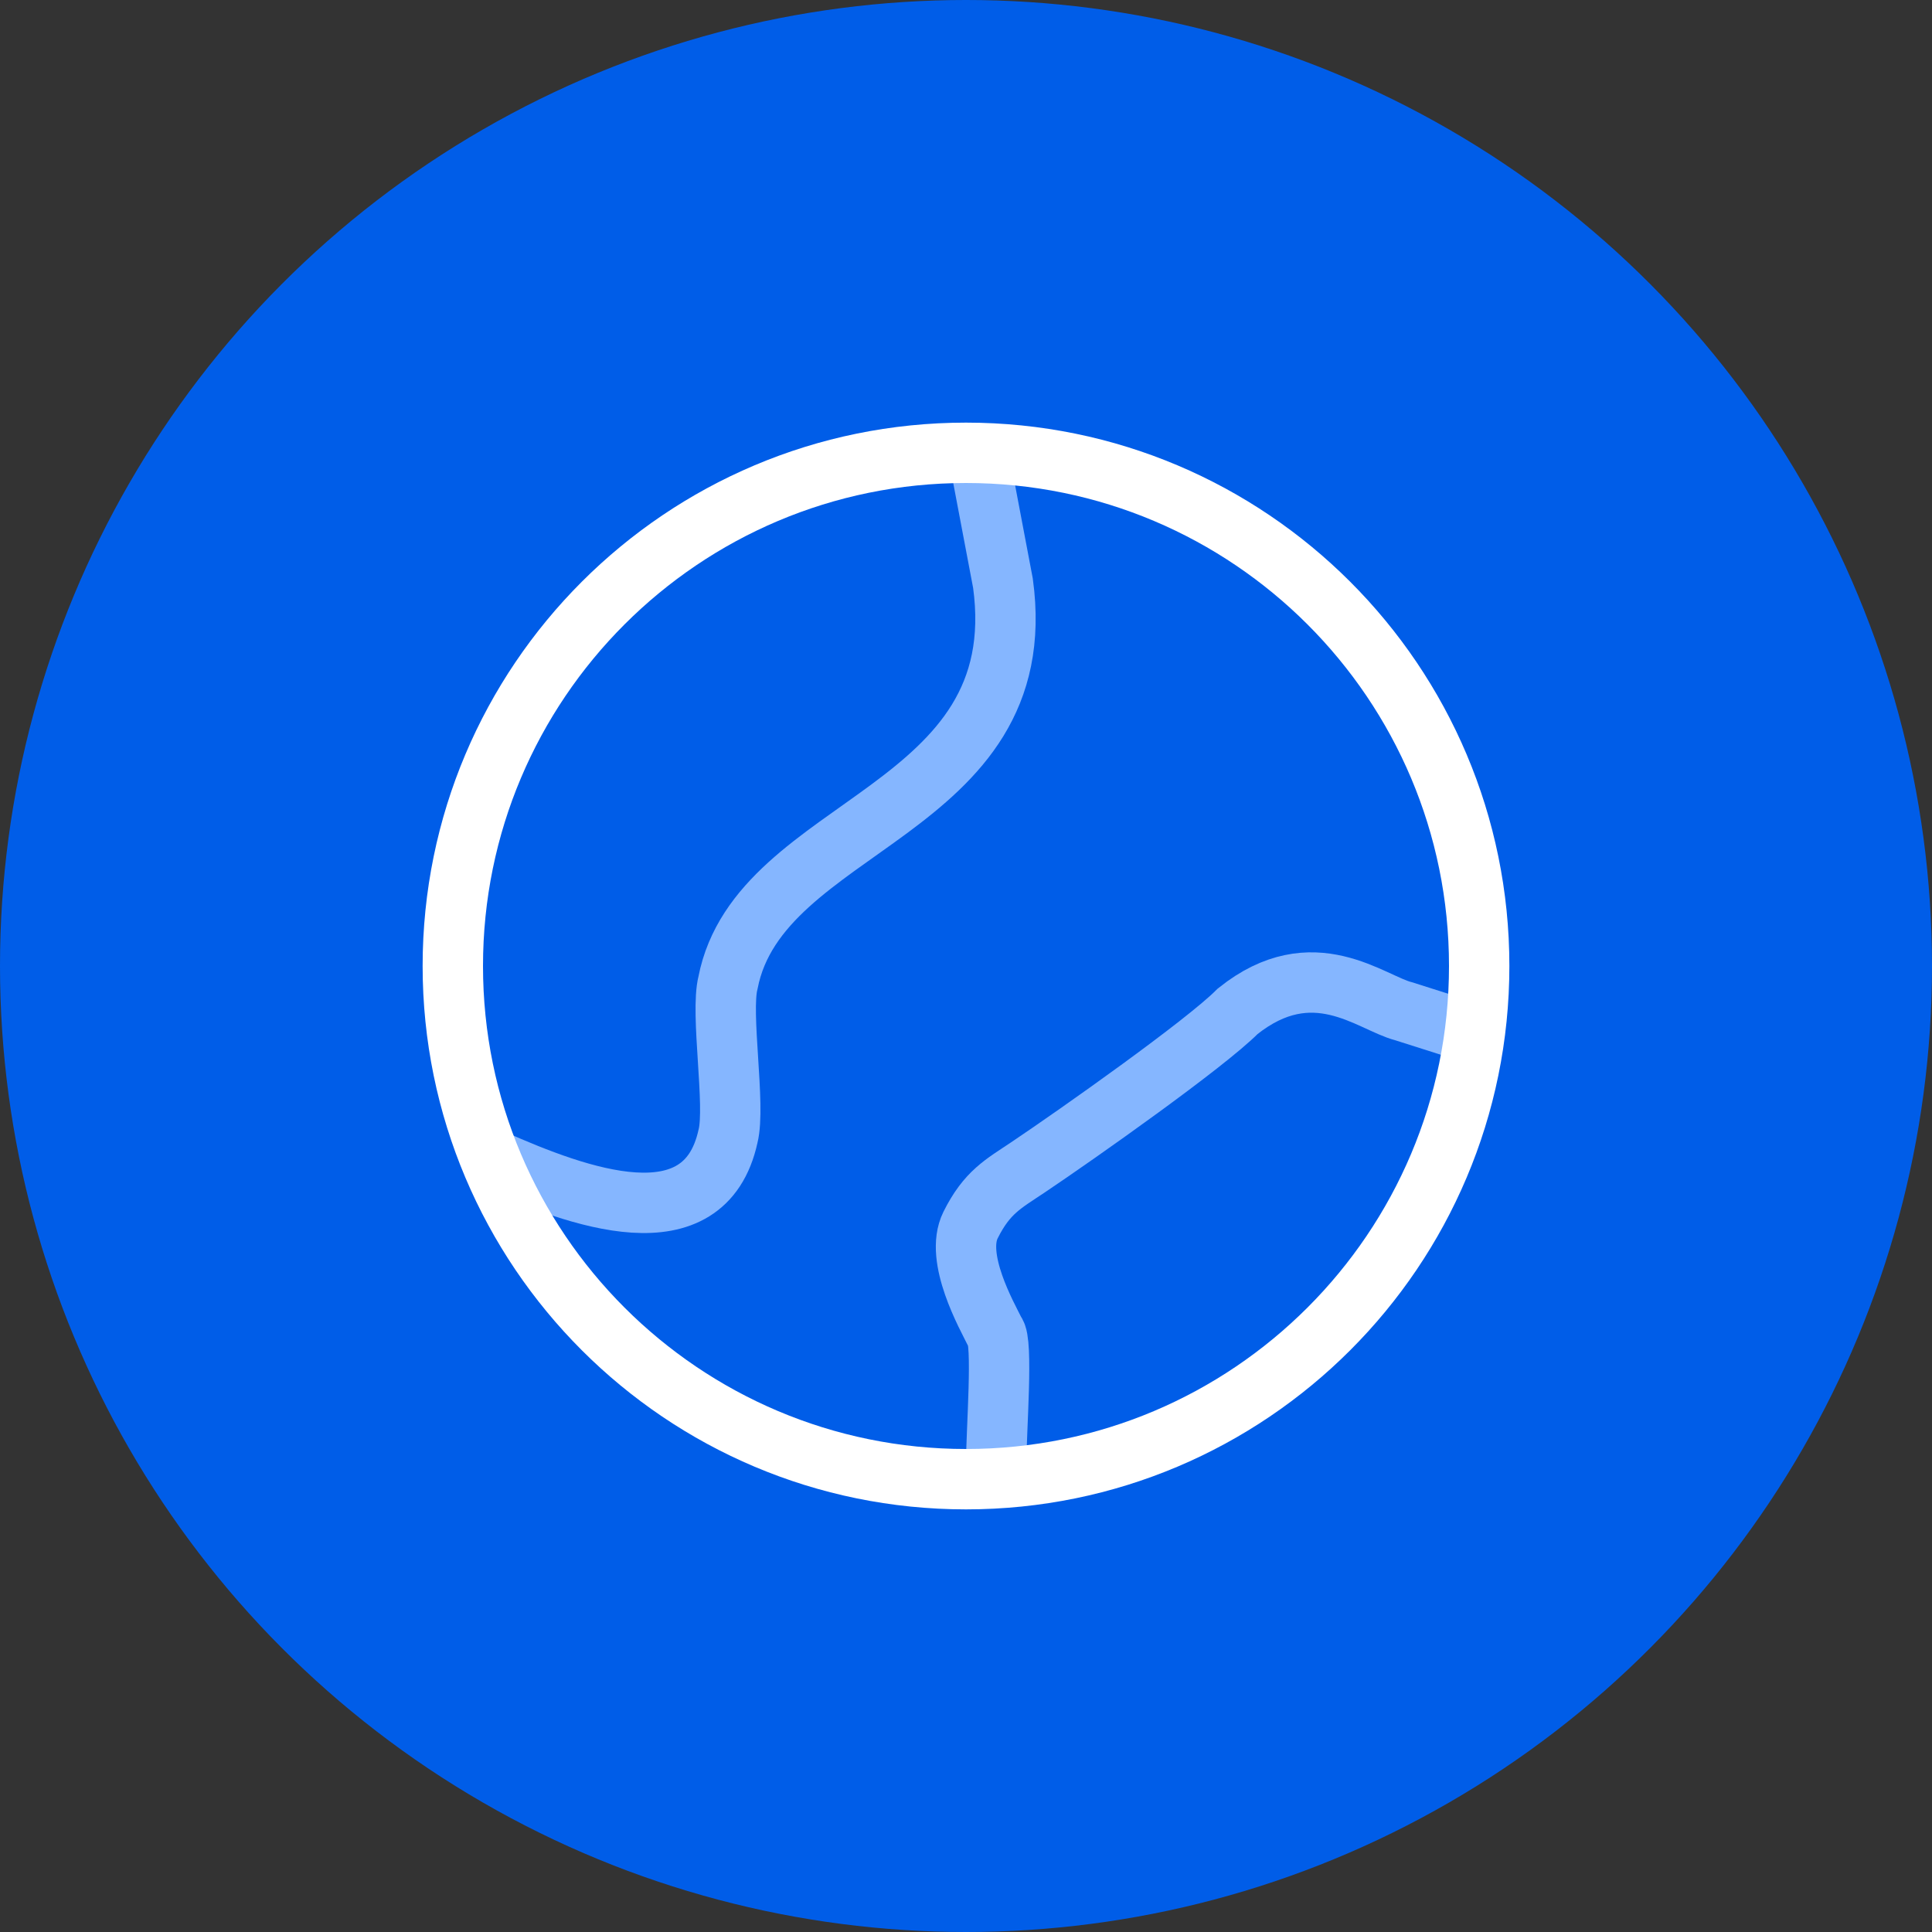
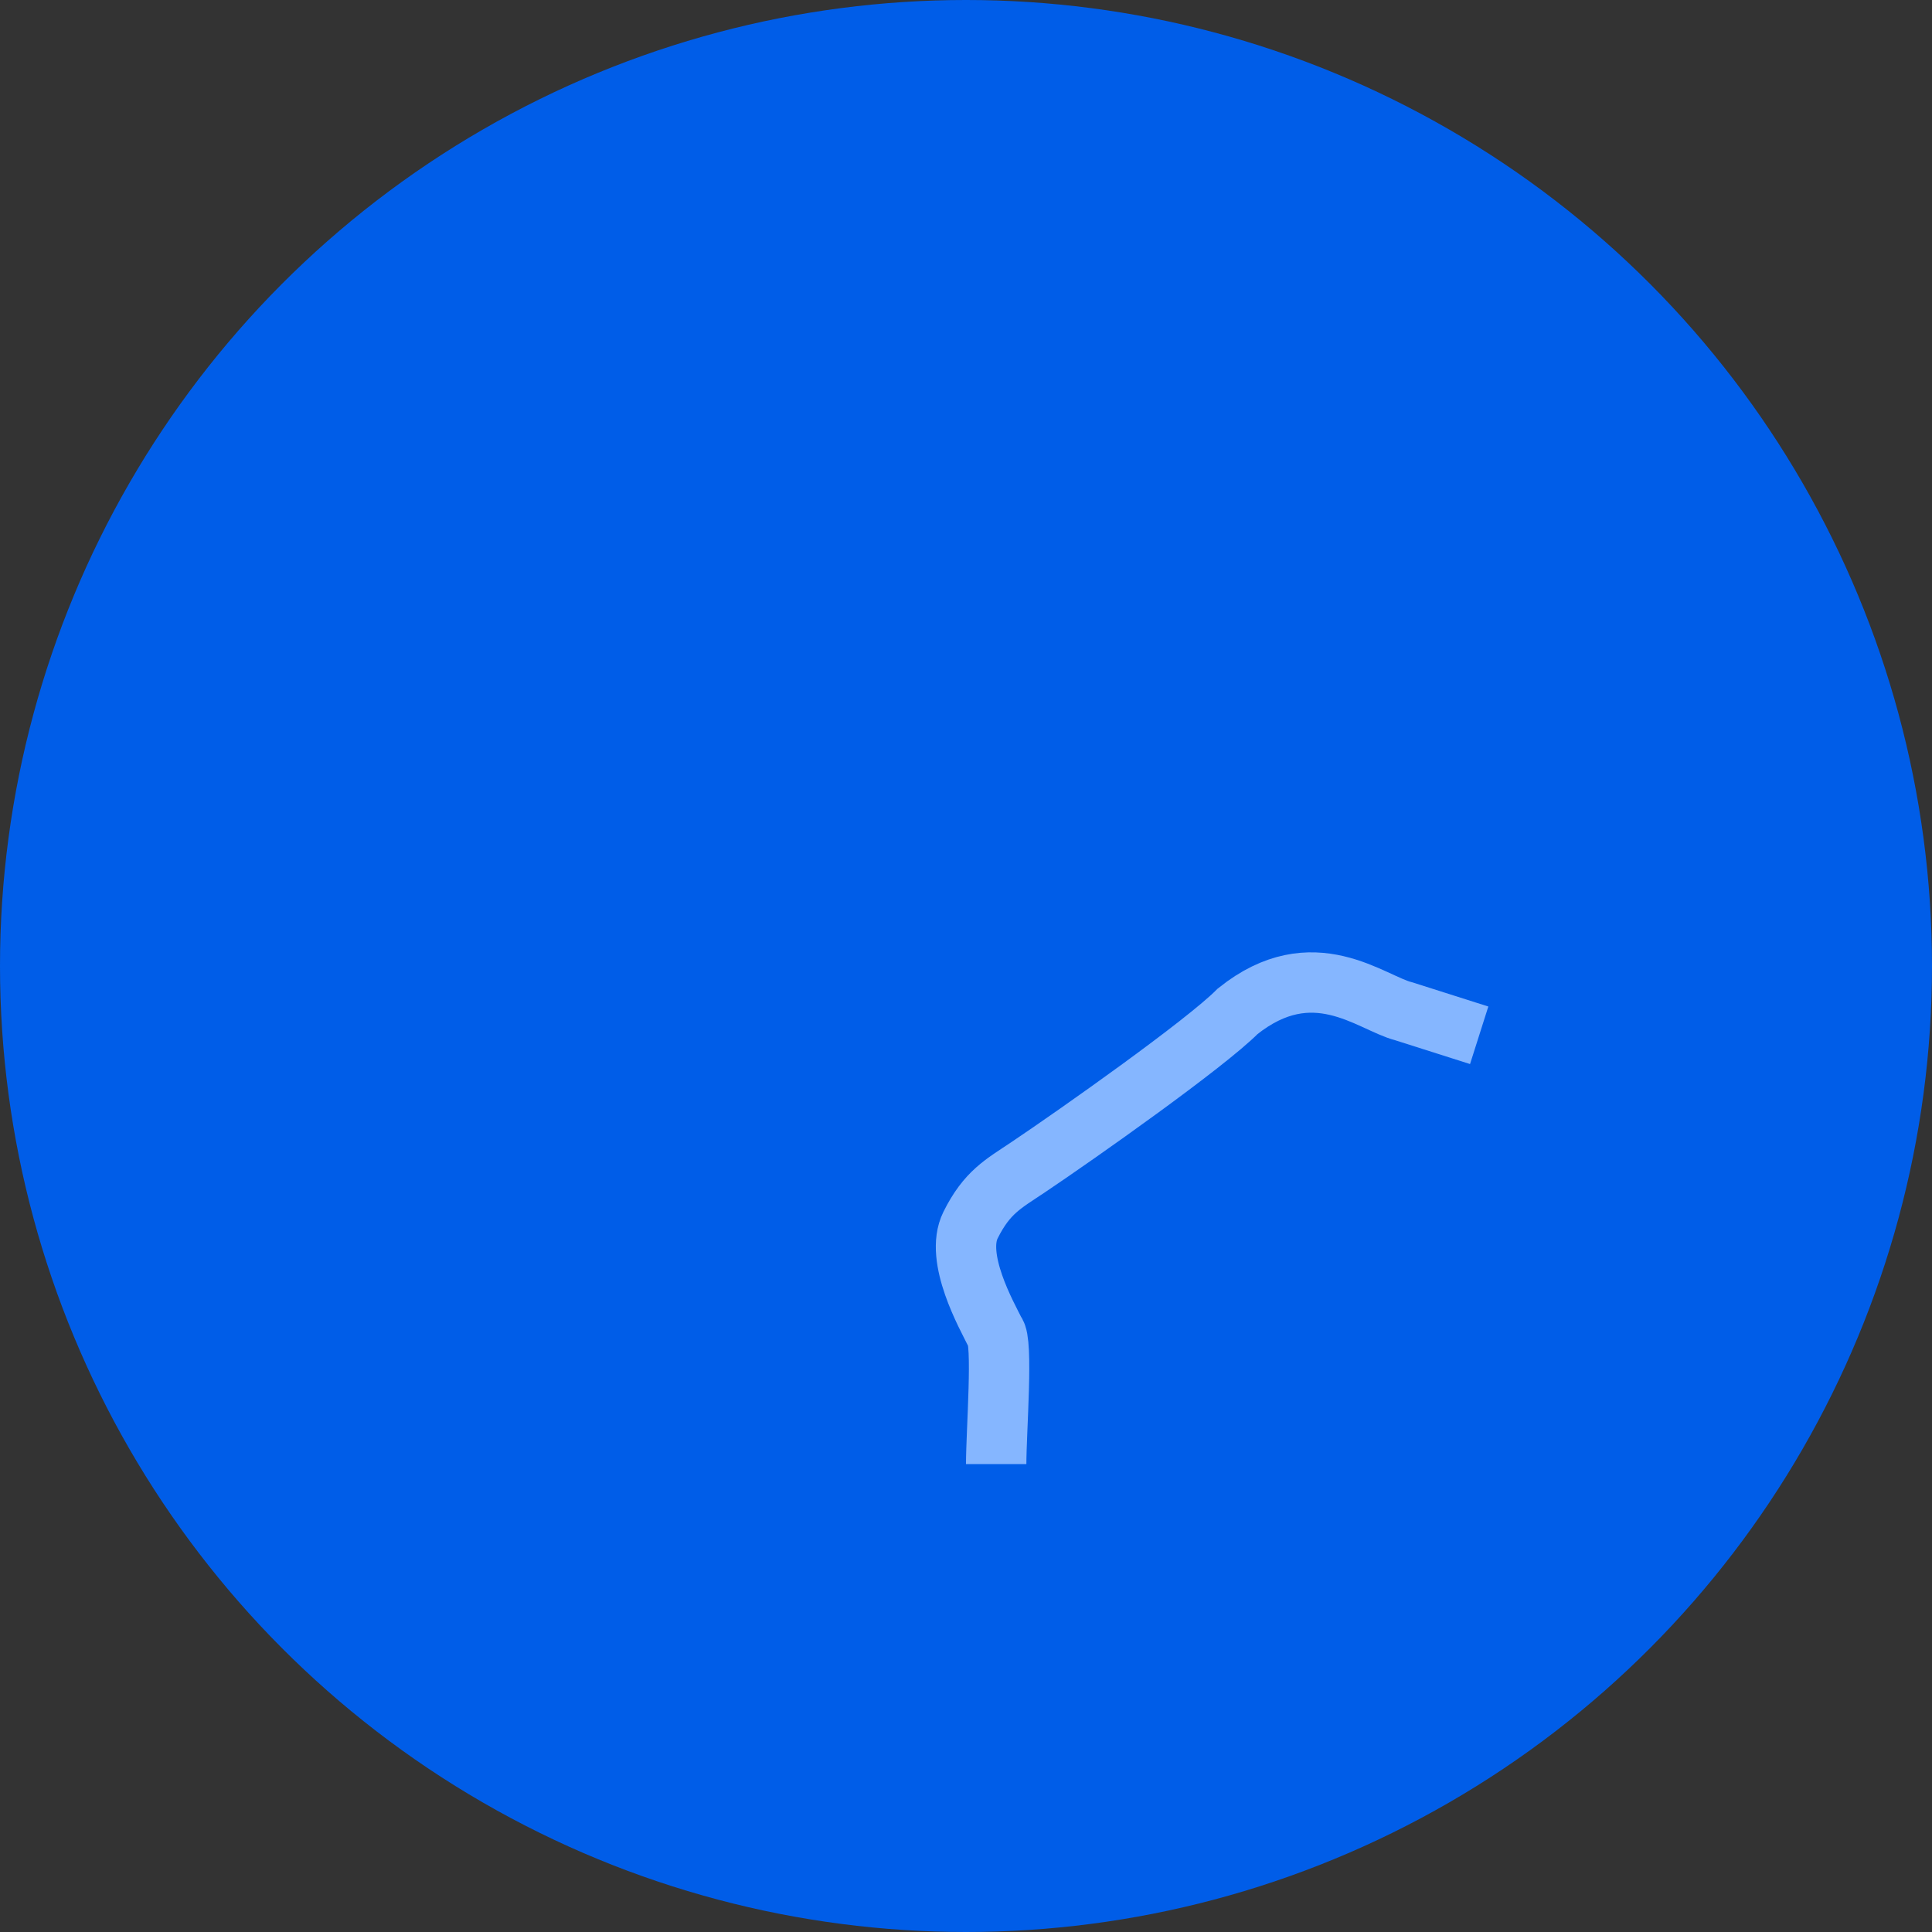
<svg xmlns="http://www.w3.org/2000/svg" width="64" height="64" viewBox="0 0 64 64" fill="none">
  <rect x="0" y="0" width="64" height="64" fill="#333333" stroke="none" />
  <circle cx="32" cy="32" r="32" fill="#005DE8" />
-   <path d="M32.5 15.5L33.225 19.325C34.266 26.956 25.157 27.211 24.116 32.553C23.855 33.571 24.376 36.623 24.116 37.641C23.335 41.203 19.171 39.676 16.308 38.404" stroke="#85B6FF" stroke-width="2" />
  <path d="M33 48.5C33 47.407 33.237 44.411 32.965 44.138C32.694 43.591 31.607 41.677 32.15 40.584C32.694 39.49 33.237 39.217 34.053 38.67C35.683 37.576 39.913 34.594 41 33.5C43.5 31.5 45.413 33.227 46.5 33.5L49 34.295" stroke="#85B6FF" stroke-width="2" />
-   <path d="M32 49C41.389 49 49 41.389 49 32C49 22.611 41.389 15 32 15C22.611 15 15 22.611 15 32C15 41.389 22.611 49 32 49Z" stroke="white" stroke-width="2" stroke-linecap="round" stroke-linejoin="round" />
</svg>